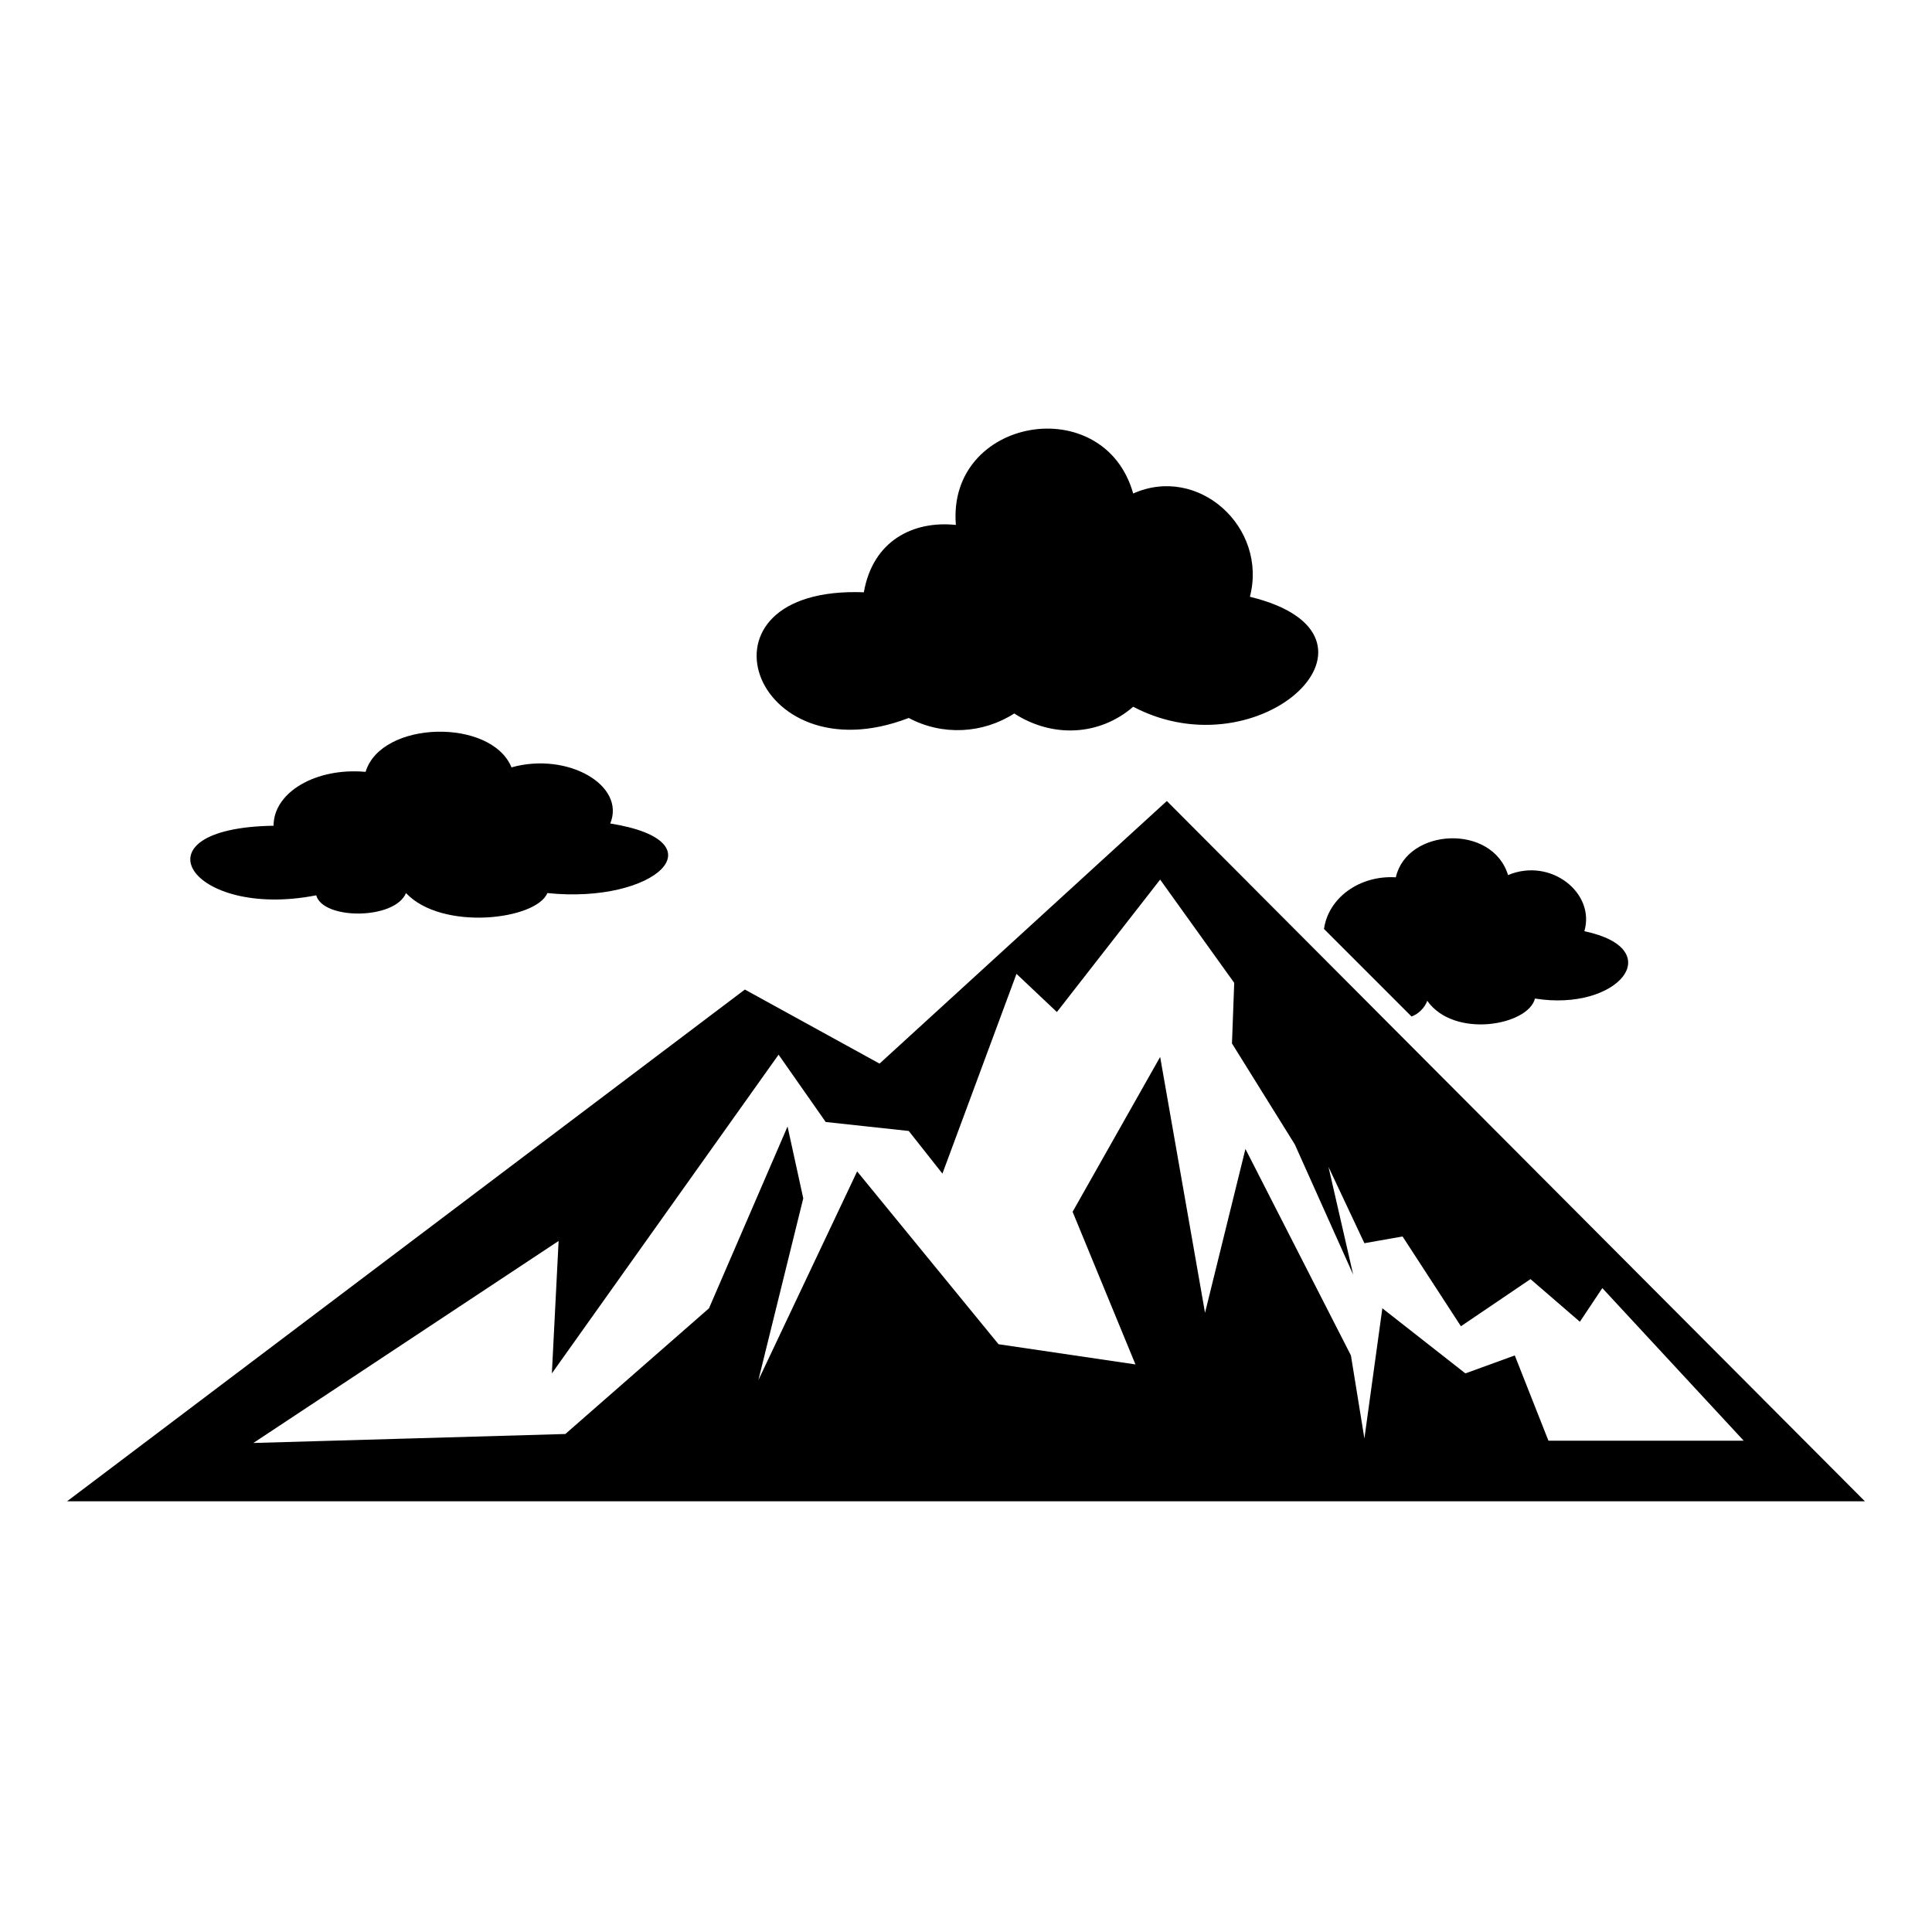
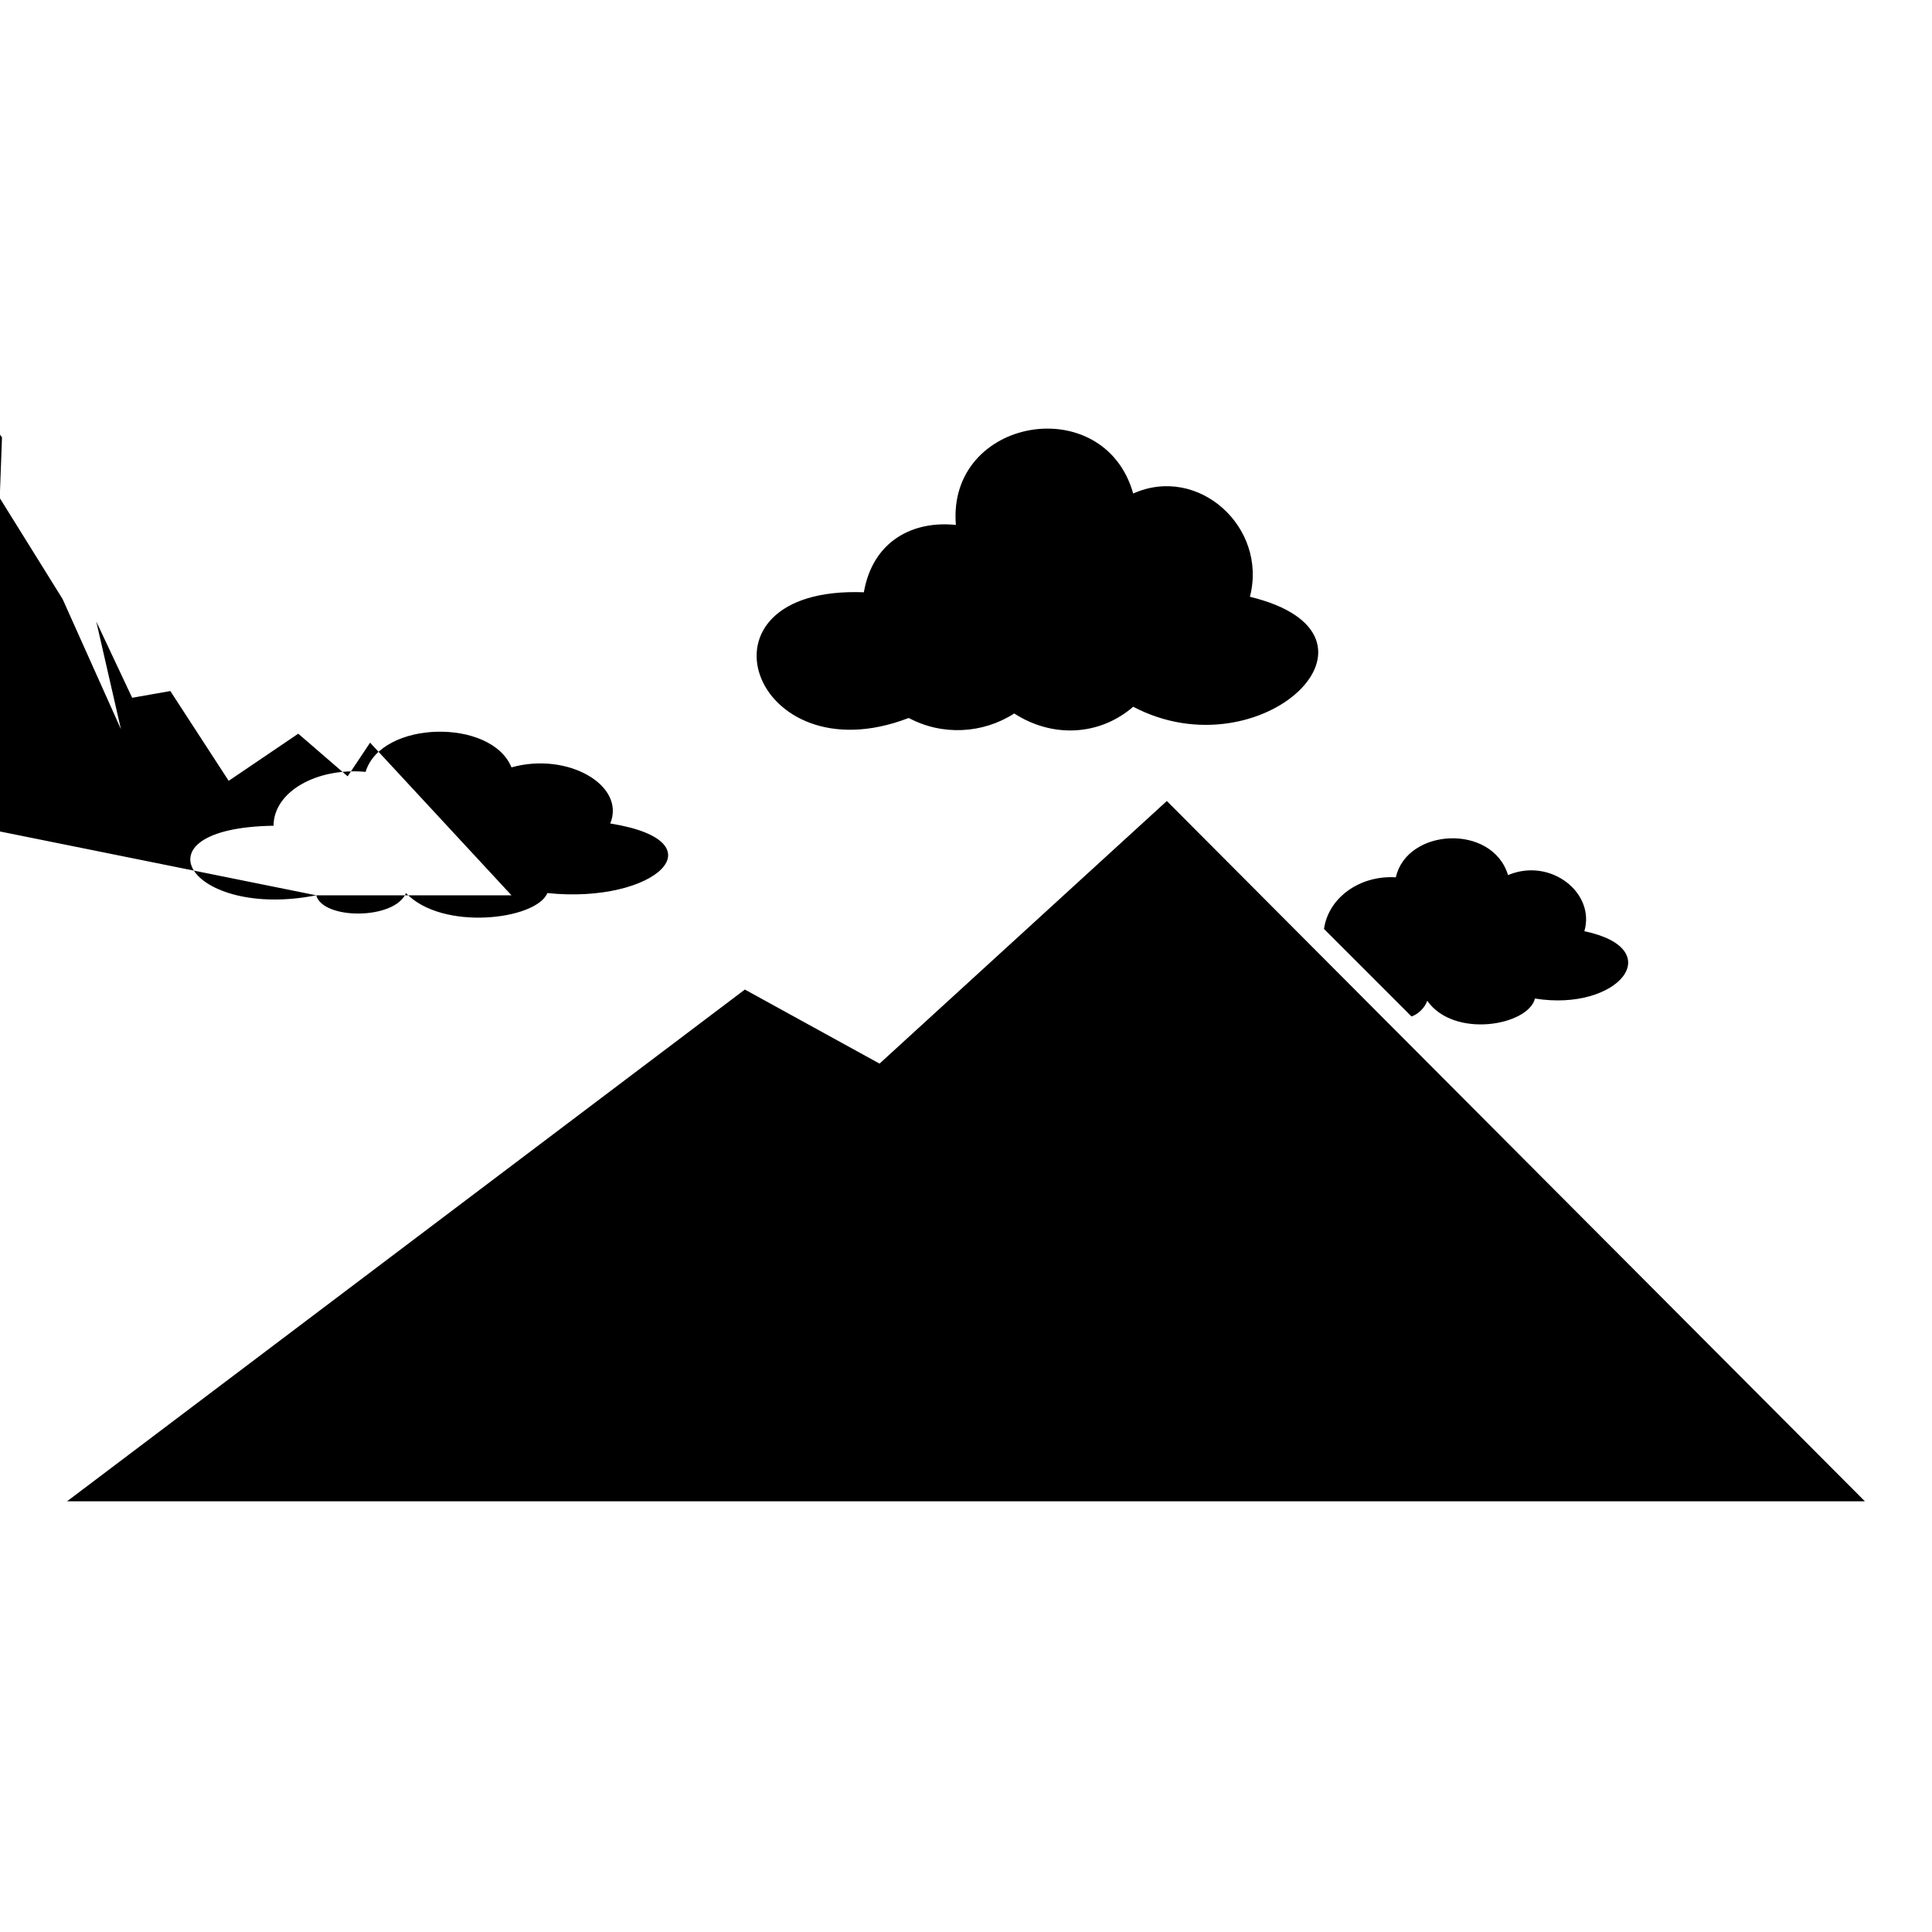
<svg xmlns="http://www.w3.org/2000/svg" fill="#000000" width="800px" height="800px" version="1.1" viewBox="144 144 512 512">
-   <path d="m161.77 541.86 179.63-135.62 35.688 19.629 76.137-69.594 184.99 185.58h-476.45zm356.3-128.48c1.785-0.594 3.57-2.379 4.164-4.164 7.137 10.113 26.766 6.543 28.551-0.594 22.008 3.57 35.688-13.086 13.086-17.844 2.973-10.113-8.922-19.629-20.223-14.871-4.164-13.68-26.766-12.492-29.742 0.594-9.516-0.594-17.844 5.352-19.035 13.68zm-133.24-79.109c8.922 4.758 19.629 4.164 27.957-1.191 10.113 6.543 22.602 5.949 31.523-1.785 33.906 17.844 72.566-19.035 30.93-29.145 4.758-18.438-13.68-35.094-30.93-27.363-7.734-27.363-49.371-20.223-46.992 8.328-11.301-1.191-22.008 4.164-24.387 17.844-47.586-1.785-29.742 49.371 11.895 33.309zm-157.03 46.992c1.785 6.543 20.82 6.543 23.793-0.594 9.516 10.113 34.5 7.137 37.473 0 28.551 2.973 46.395-13.68 16.656-18.438 4.164-10.113-11.301-19.035-26.172-14.871-5.352-13.086-34.5-12.492-38.664 1.191-13.086-1.191-24.387 5.352-24.387 14.277-38.066 0.594-22.008 24.98 11.301 18.438zm-16.656 145.14 82.68-2.379 38.066-33.309 20.82-48.18 4.164 19.035-11.895 48.18 26.172-55.316 37.473 45.801 36.285 5.352-16.656-40.449 23.199-41.043 11.895 67.809 10.707-43.422 27.957 54.723 3.57 22.008 4.758-34.5 22.008 17.25 13.086-4.758 8.922 22.602h51.75l-37.473-40.449-5.949 8.922-13.086-11.301-18.438 12.492-15.465-23.793-10.113 1.785-9.516-20.223 6.543 28.551-15.465-34.5-16.656-26.766 0.594-16.059-19.629-27.363-27.363 35.094-10.707-10.113-19.629 52.938-8.922-11.301-22.008-2.379-12.492-17.844-60.078 84.465 1.785-35.094z" fill-rule="evenodd" />
+   <path d="m161.77 541.86 179.63-135.62 35.688 19.629 76.137-69.594 184.99 185.58h-476.45zm356.3-128.48c1.785-0.594 3.57-2.379 4.164-4.164 7.137 10.113 26.766 6.543 28.551-0.594 22.008 3.57 35.688-13.086 13.086-17.844 2.973-10.113-8.922-19.629-20.223-14.871-4.164-13.68-26.766-12.492-29.742 0.594-9.516-0.594-17.844 5.352-19.035 13.68zm-133.24-79.109c8.922 4.758 19.629 4.164 27.957-1.191 10.113 6.543 22.602 5.949 31.523-1.785 33.906 17.844 72.566-19.035 30.93-29.145 4.758-18.438-13.68-35.094-30.93-27.363-7.734-27.363-49.371-20.223-46.992 8.328-11.301-1.191-22.008 4.164-24.387 17.844-47.586-1.785-29.742 49.371 11.895 33.309zm-157.03 46.992c1.785 6.543 20.82 6.543 23.793-0.594 9.516 10.113 34.5 7.137 37.473 0 28.551 2.973 46.395-13.68 16.656-18.438 4.164-10.113-11.301-19.035-26.172-14.871-5.352-13.086-34.5-12.492-38.664 1.191-13.086-1.191-24.387 5.352-24.387 14.277-38.066 0.594-22.008 24.98 11.301 18.438zh51.75l-37.473-40.449-5.949 8.922-13.086-11.301-18.438 12.492-15.465-23.793-10.113 1.785-9.516-20.223 6.543 28.551-15.465-34.5-16.656-26.766 0.594-16.059-19.629-27.363-27.363 35.094-10.707-10.113-19.629 52.938-8.922-11.301-22.008-2.379-12.492-17.844-60.078 84.465 1.785-35.094z" fill-rule="evenodd" />
</svg>